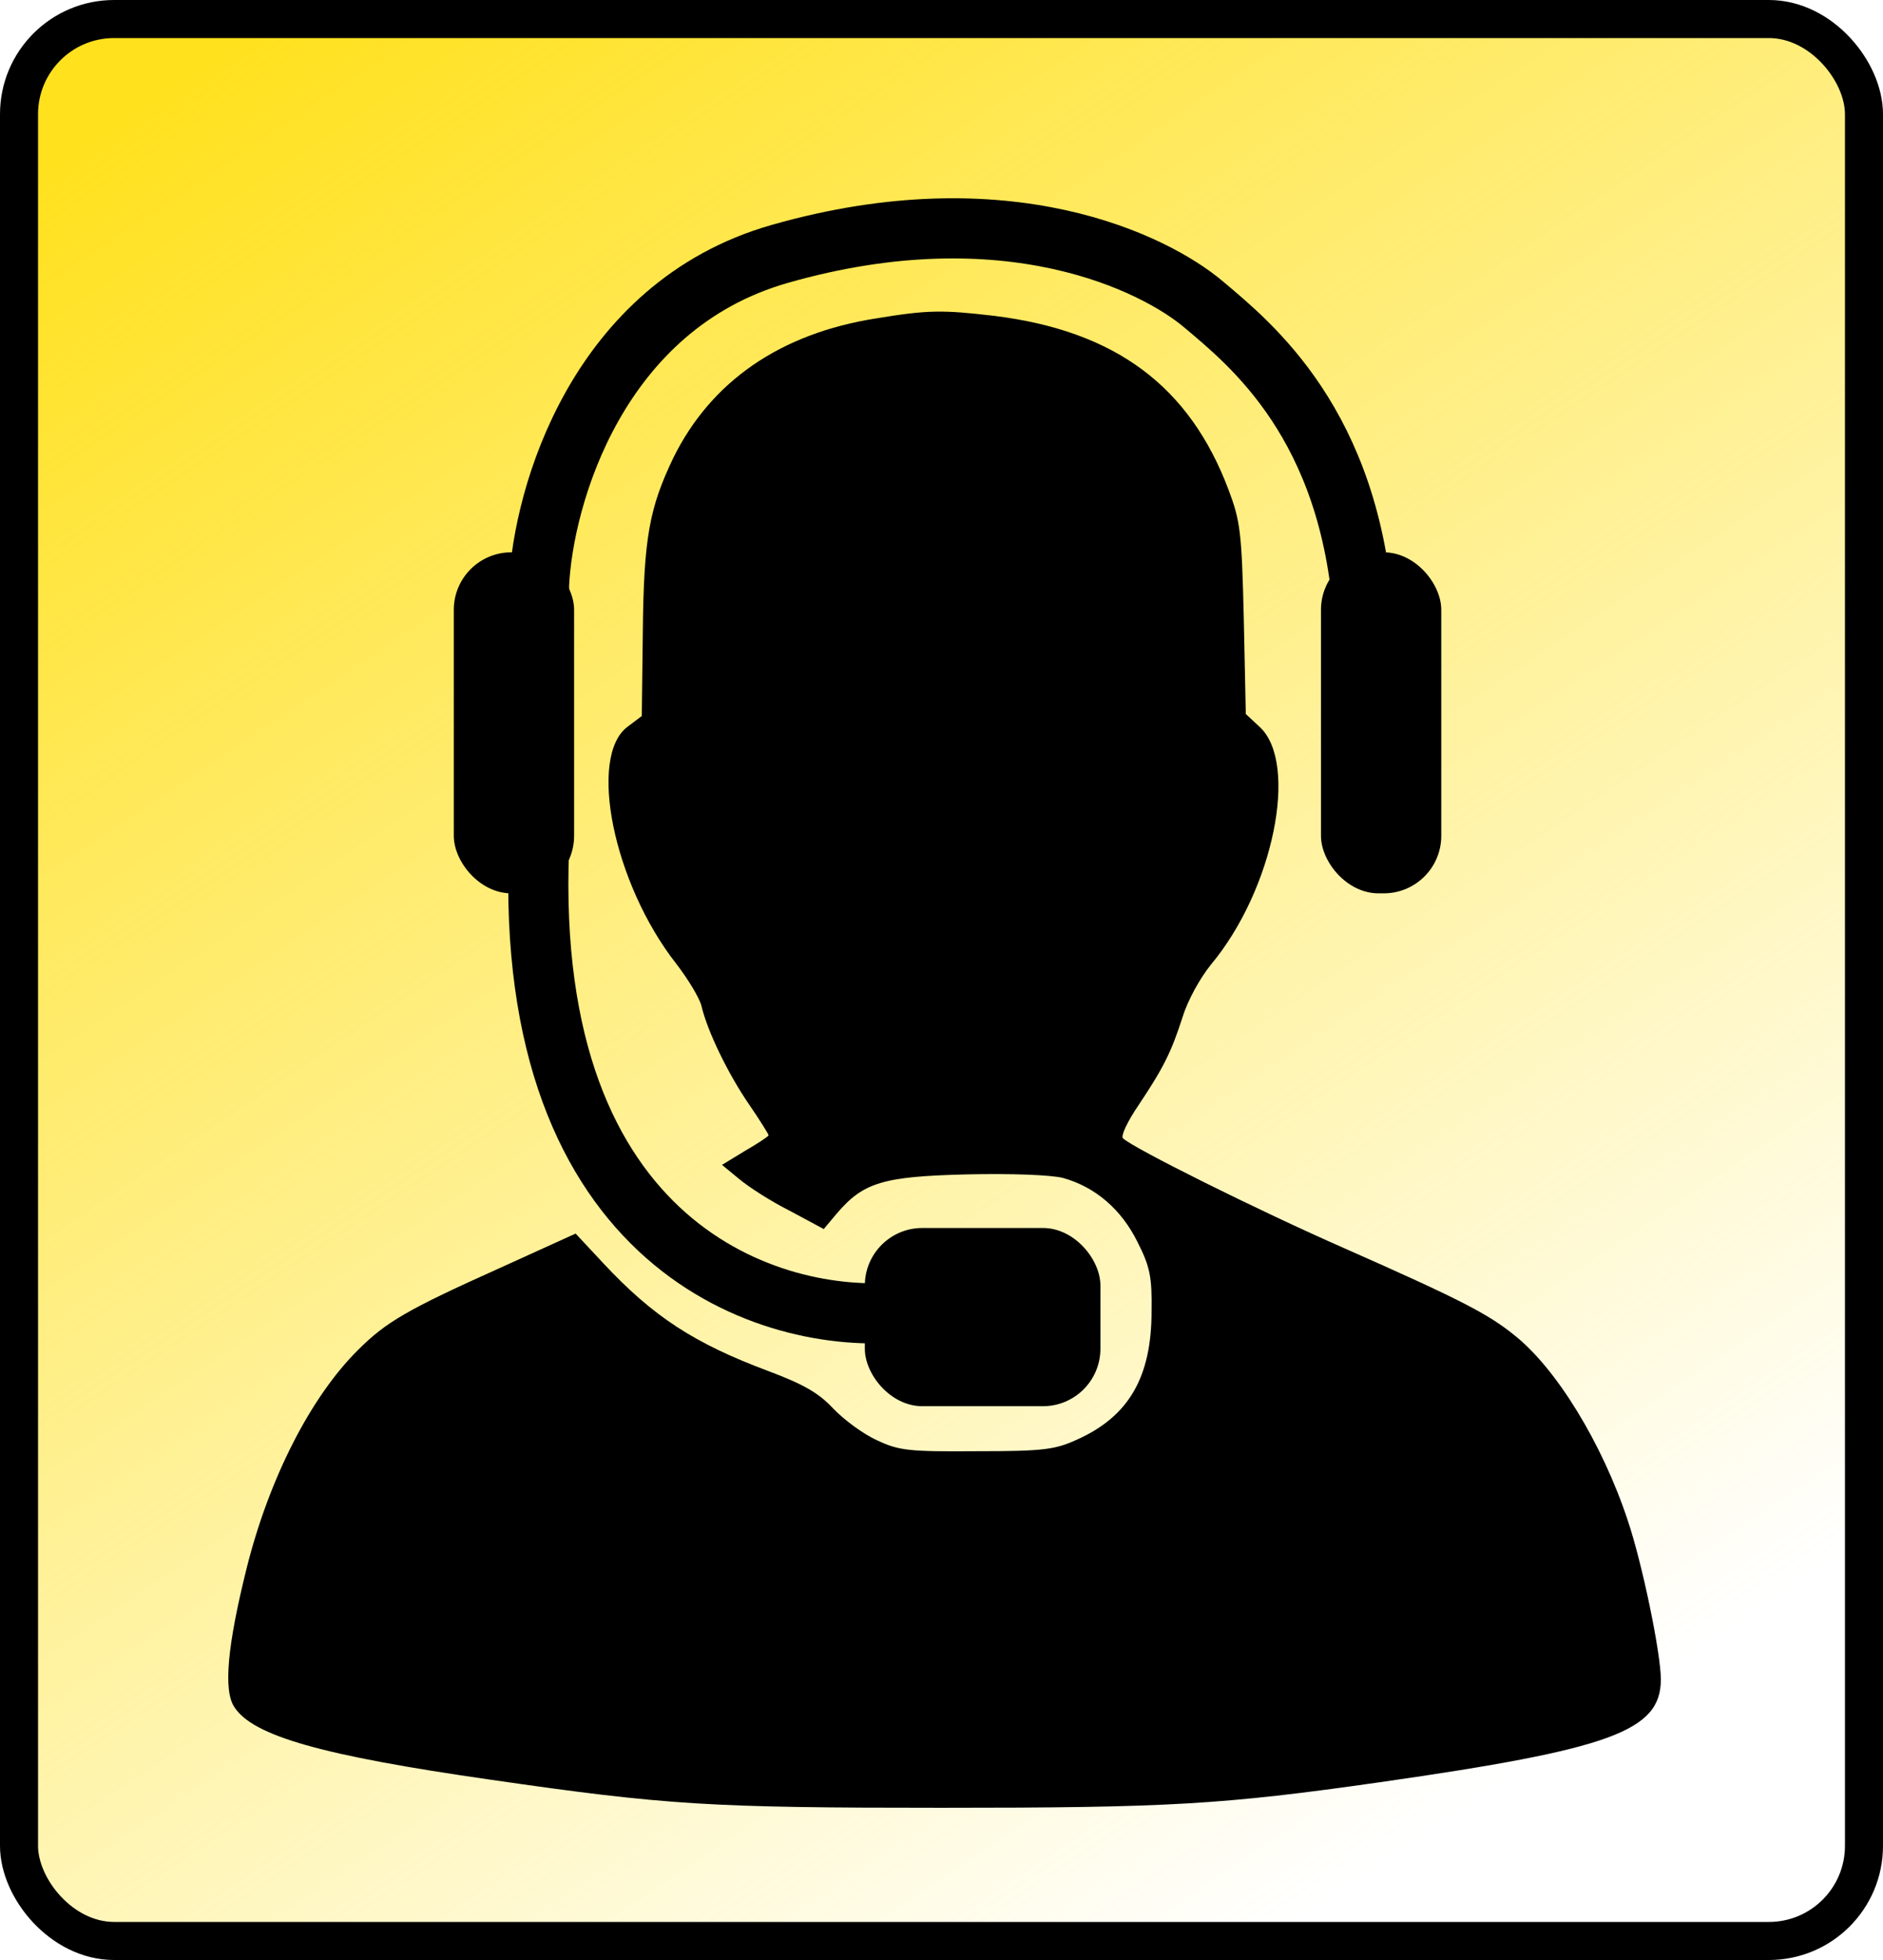
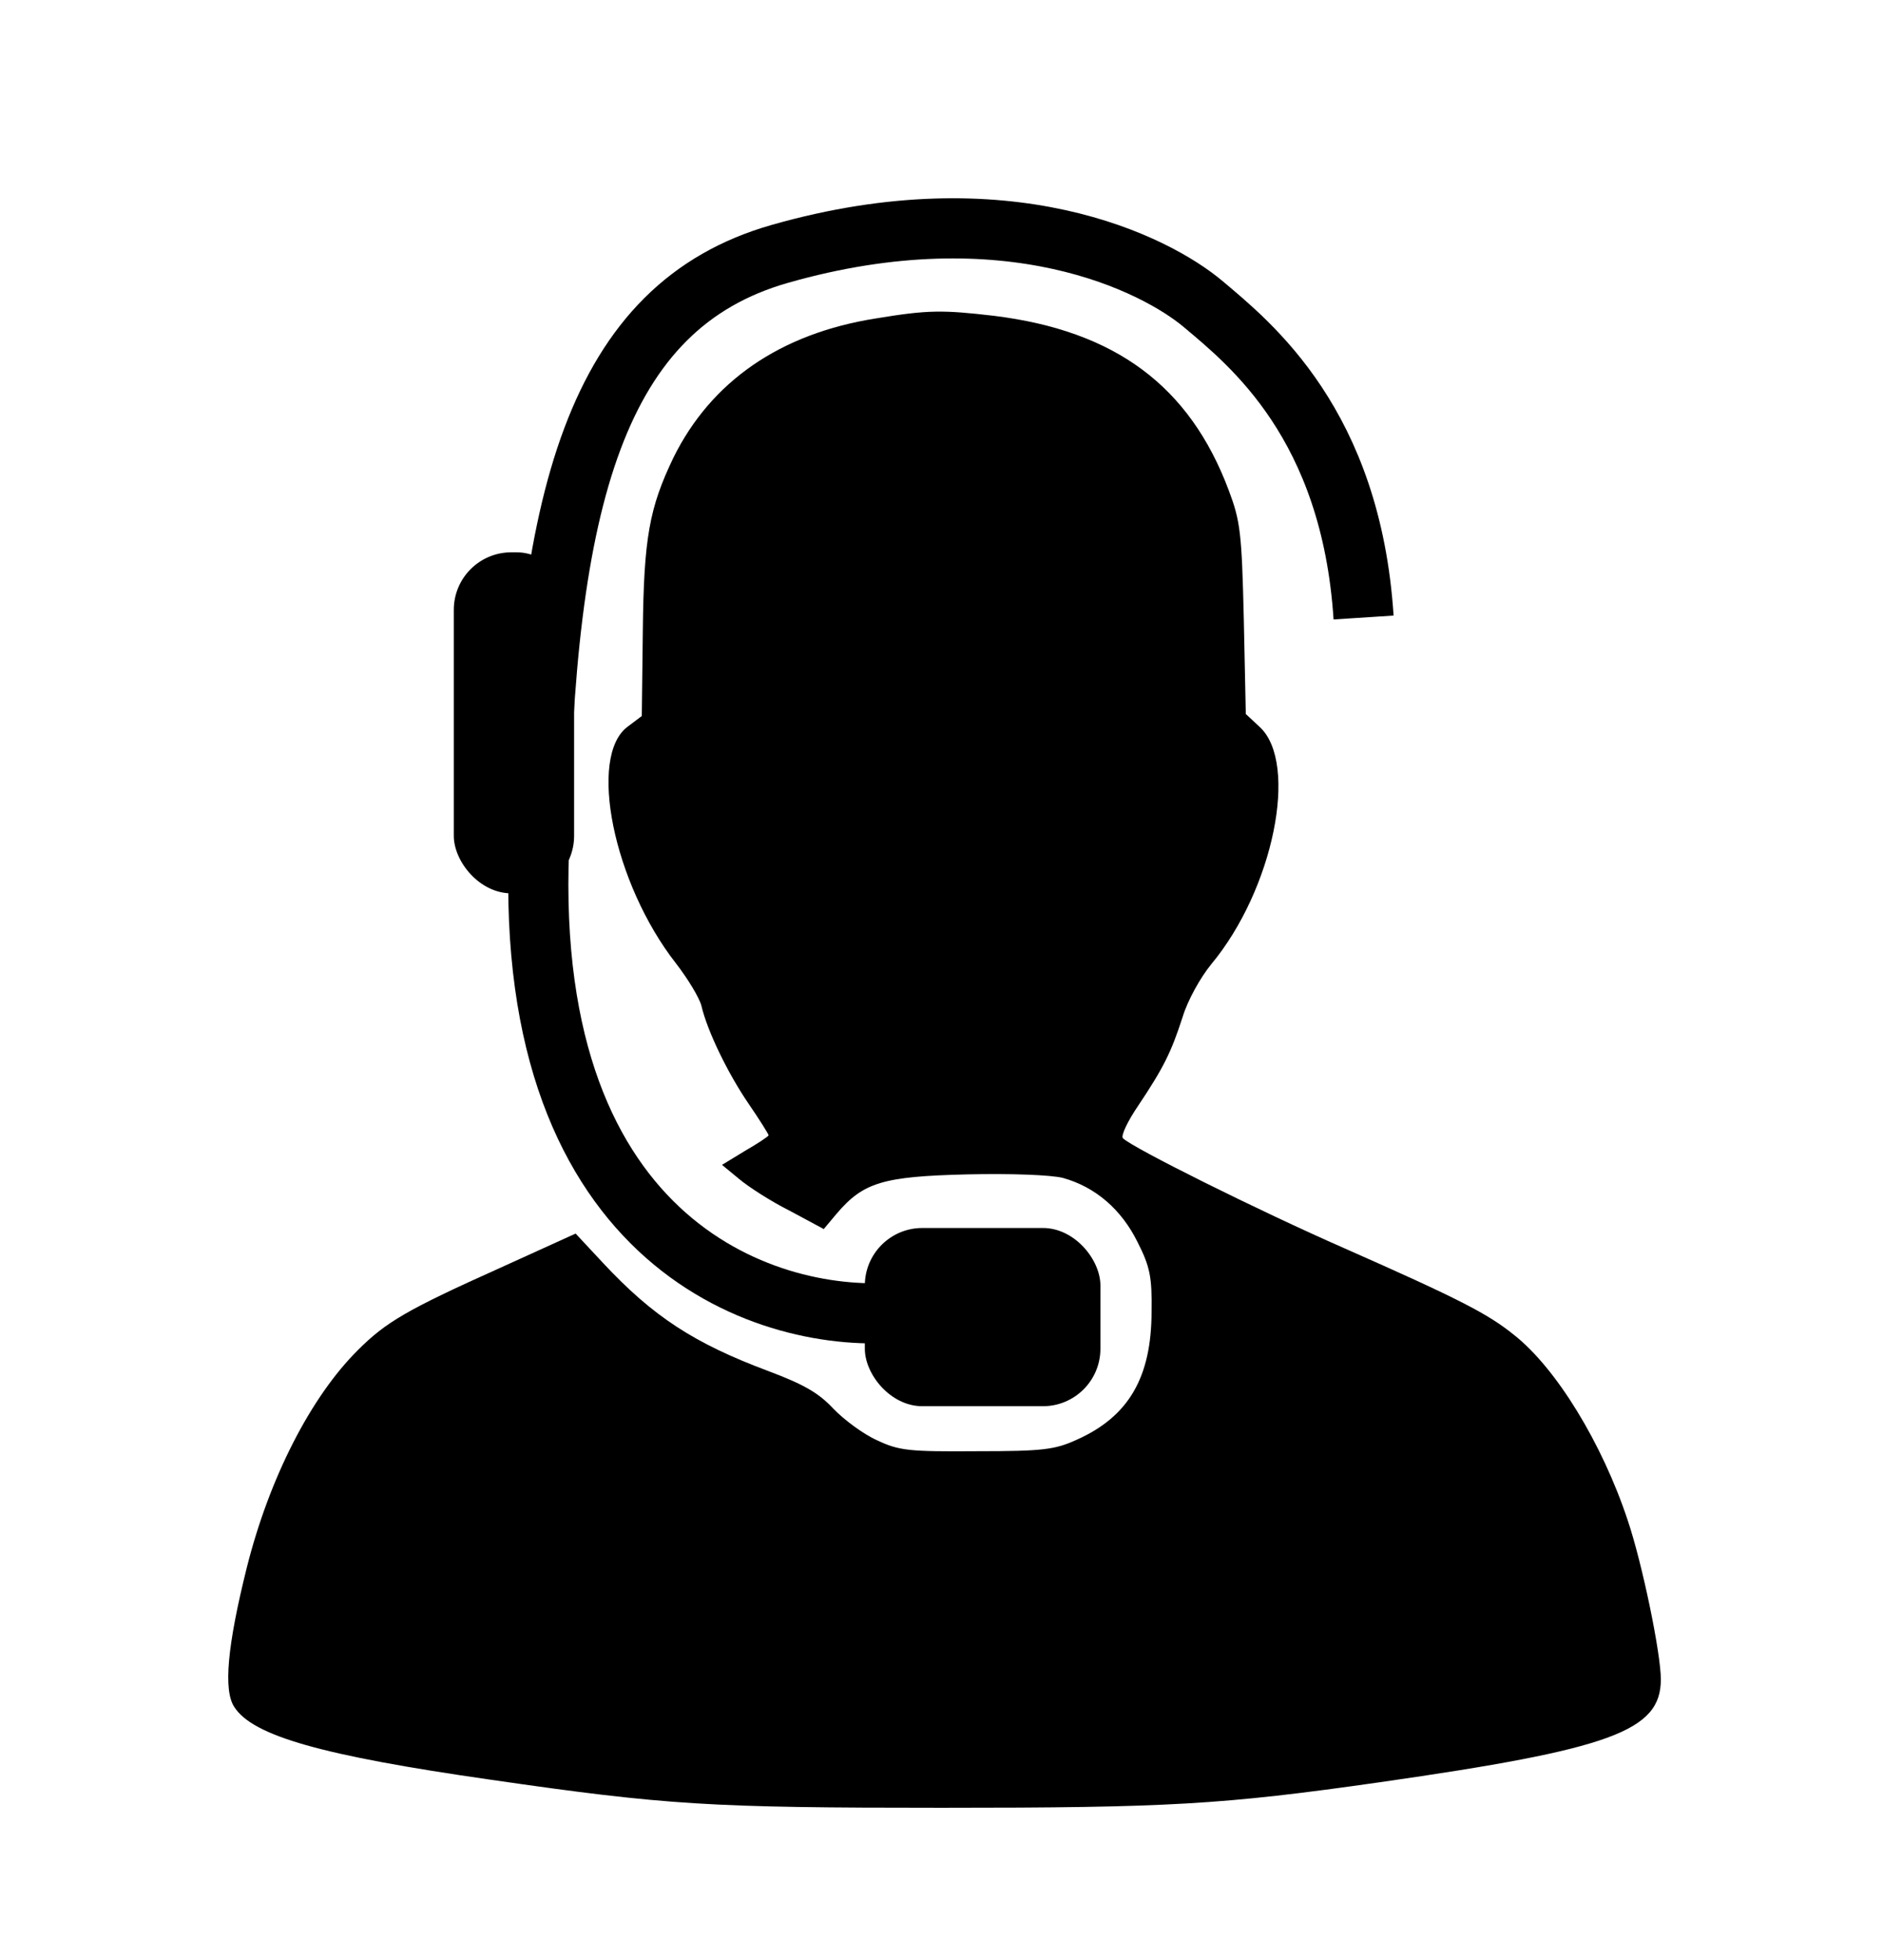
<svg xmlns="http://www.w3.org/2000/svg" width="99" height="103" viewBox="0 0 99 103" fill="none">
-   <rect x="1" y="1" width="97" height="101" rx="5" fill="url(#paint0_linear_123_418)" stroke="black" stroke-width="2" />
-   <path d="M47.314 68.951C40.638 69.61 27.496 65.656 28.34 44.574V30.738C28.559 26.082 31.396 16.086 40.989 13.345C52.98 9.919 60.754 13.872 63.258 15.98C65.761 18.088 71.032 22.305 71.691 32.451" stroke="black" stroke-width="3.162" />
+   <path d="M47.314 68.951C40.638 69.61 27.496 65.656 28.34 44.574C28.559 26.082 31.396 16.086 40.989 13.345C52.98 9.919 60.754 13.872 63.258 15.98C65.761 18.088 71.032 22.305 71.691 32.451" stroke="black" stroke-width="3.162" />
  <path d="M46.076 16.73C41.017 17.521 37.38 20.051 35.403 24.056C34.138 26.692 33.848 28.273 33.796 33.175L33.743 37.628L33.005 38.182C30.897 39.737 32.241 46.404 35.535 50.621C36.167 51.438 36.774 52.439 36.879 52.861C37.195 54.205 38.276 56.419 39.356 58C39.936 58.843 40.41 59.607 40.41 59.66C40.41 59.713 39.857 60.082 39.172 60.477L37.96 61.215L38.856 61.953C39.356 62.374 40.542 63.139 41.544 63.639L43.309 64.588L43.995 63.771C45.391 62.137 46.419 61.821 50.846 61.715C53.166 61.663 55.248 61.742 55.88 61.9C57.593 62.374 58.963 63.56 59.807 65.273C60.465 66.565 60.571 67.118 60.544 68.91C60.544 72.389 59.332 74.444 56.618 75.656C55.458 76.184 54.852 76.263 51.347 76.263C47.789 76.289 47.262 76.236 46.103 75.683C45.391 75.367 44.364 74.602 43.81 74.023C43.046 73.206 42.282 72.758 40.384 72.046C36.51 70.597 34.349 69.2 31.714 66.38L30.264 64.825L26.259 66.644C21.383 68.831 20.276 69.49 18.827 70.939C16.35 73.39 14.162 77.659 12.976 82.377C11.949 86.488 11.738 88.833 12.318 89.703C13.293 91.231 16.956 92.259 25.784 93.524C35.087 94.868 37.327 95 49.502 95C61.441 95 64.234 94.842 72.562 93.656C84.711 91.917 87.32 90.968 87.32 88.254C87.32 86.883 86.345 82.166 85.58 79.899C84.236 75.841 81.812 71.888 79.598 70.149C78.228 69.042 76.752 68.278 70.664 65.59C66.158 63.613 59.543 60.319 59.042 59.818C58.911 59.713 59.28 58.922 59.859 58.079C61.177 56.102 61.572 55.312 62.178 53.441C62.442 52.571 63.101 51.385 63.681 50.673C66.948 46.747 68.293 40.132 66.237 38.208L65.499 37.523L65.394 32.542C65.288 27.983 65.209 27.377 64.603 25.769C62.547 20.288 58.647 17.389 52.27 16.598C49.555 16.282 48.791 16.282 46.076 16.73Z" fill="black" />
  <rect x="45.469" y="64.532" width="12.386" height="9.365" rx="3.021" fill="black" />
  <rect x="23.859" y="29.025" width="6.325" height="17.92" rx="3.021" fill="black" />
-   <rect x="69.451" y="29.025" width="6.325" height="17.92" rx="3.021" fill="black" />
  <defs>
    <linearGradient id="paint0_linear_123_418" x1="15.5" y1="-2.23343e-06" x2="78.5" y2="94" gradientUnits="userSpaceOnUse">
      <stop stop-color="#FFE11E" />
      <stop offset="1" stop-color="#FFE11E" stop-opacity="0" />
    </linearGradient>
  </defs>
</svg>